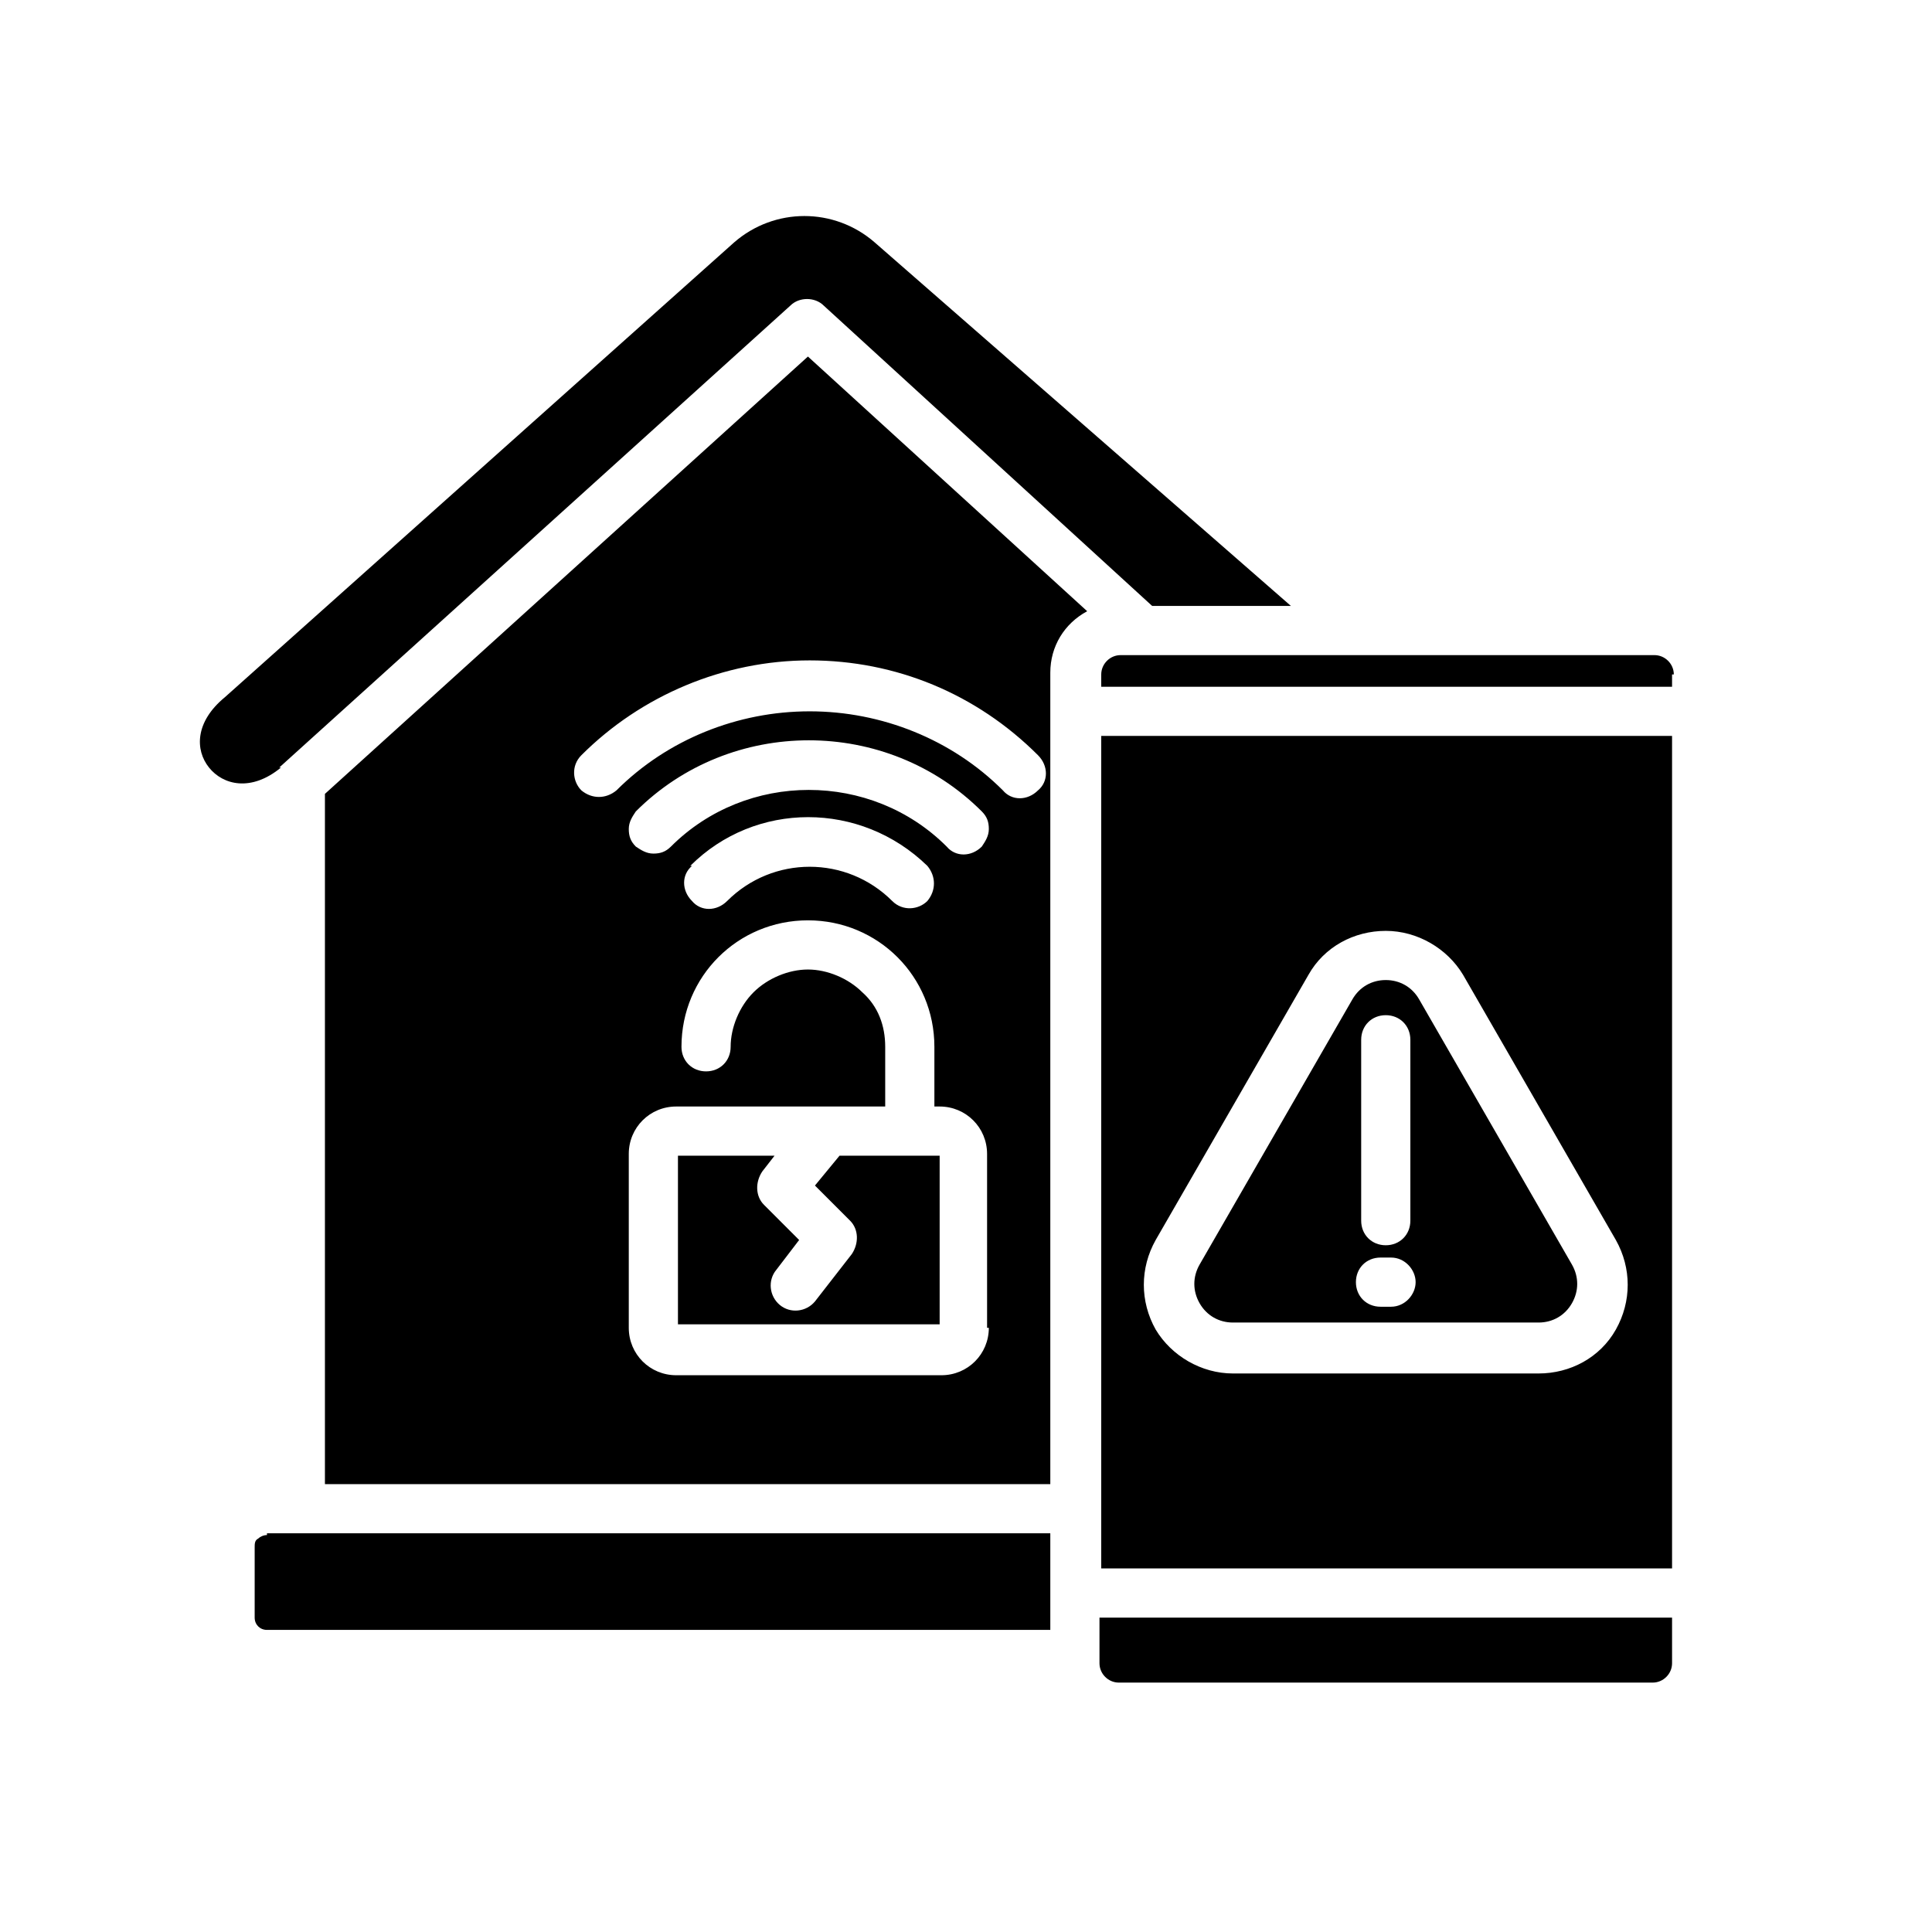
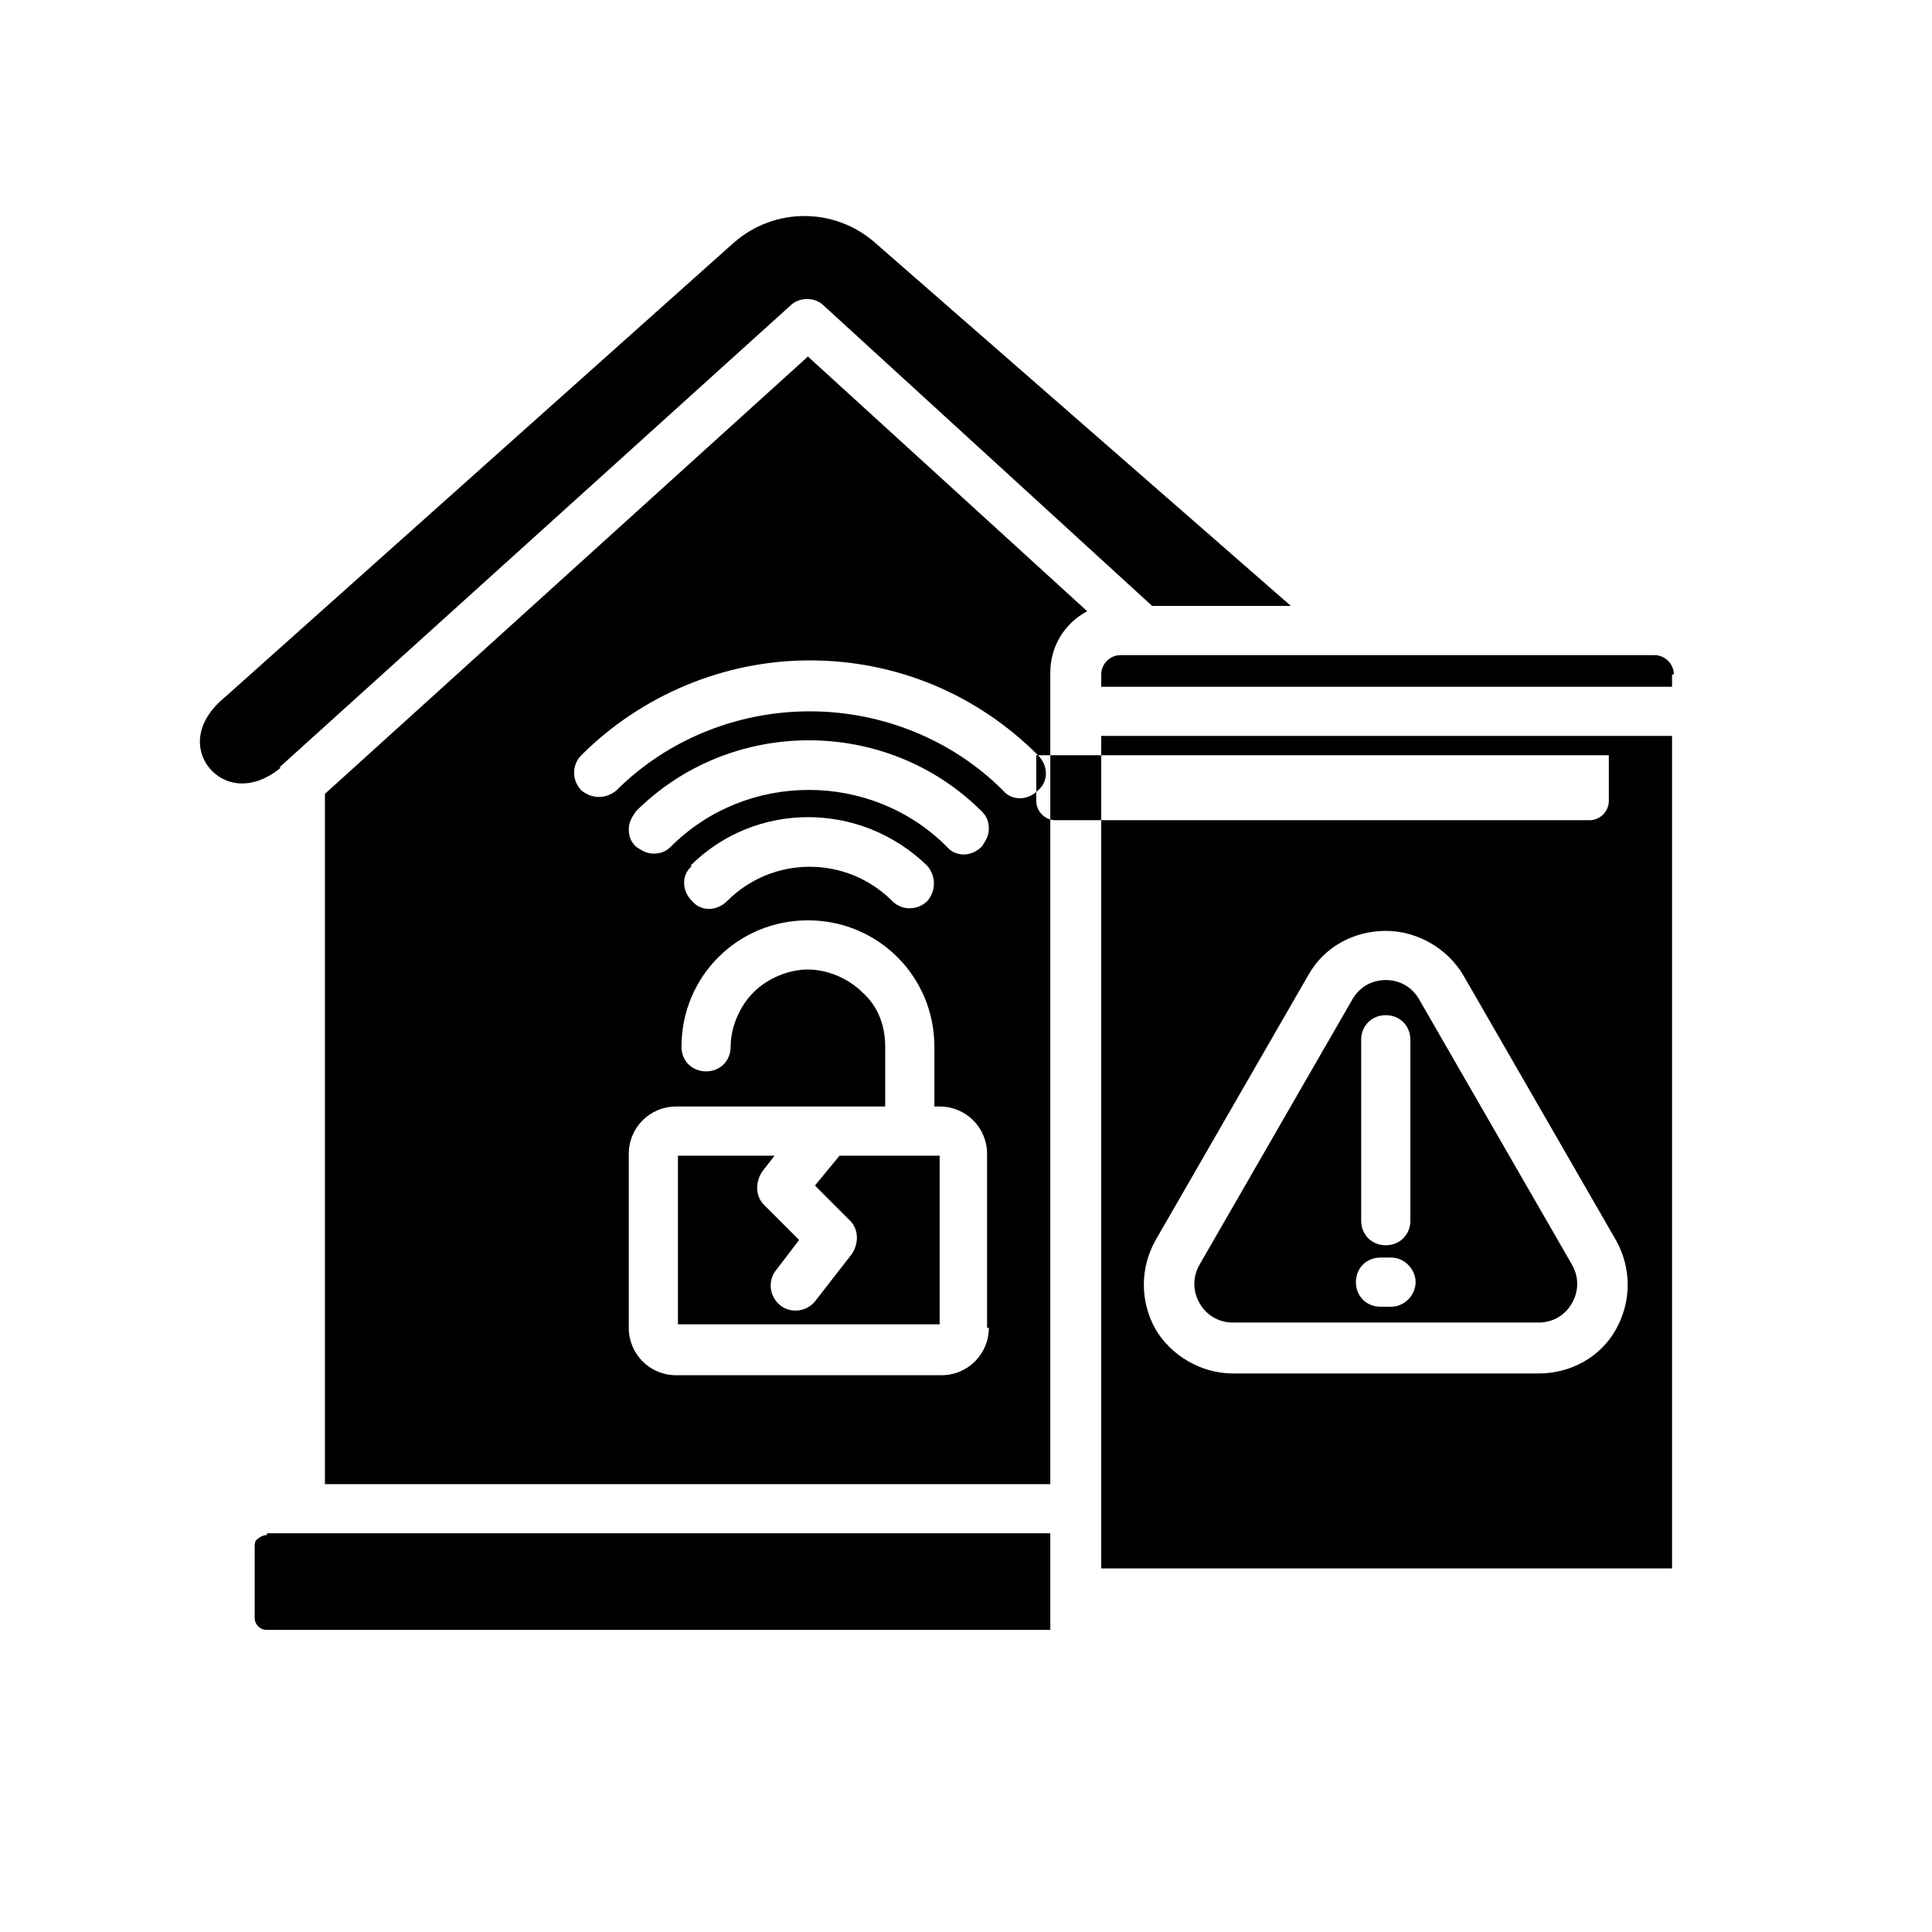
<svg xmlns="http://www.w3.org/2000/svg" id="Ebene_1" version="1.1" viewBox="0 0 110 110">
  <g id="noun-7002136_1">
-     <path id="Vector" d="M70.2,75.3h17.4c.8,0,1.5-.4,1.9-1.1.4-.7.4-1.5,0-2.2l-8.7-15.1c-.4-.7-1.1-1.1-1.9-1.1s-1.5.4-1.9,1.1l-8.7,15.1c-.4.7-.4,1.5,0,2.2.4.7,1.1,1.1,1.9,1.1h0ZM77.5,59.2c0-.8.6-1.4,1.4-1.4s1.4.6,1.4,1.4v10.3c0,.8-.6,1.4-1.4,1.4s-1.4-.6-1.4-1.4v-10.3ZM78.6,71.6h.6c.8,0,1.4.7,1.4,1.4s-.6,1.4-1.4,1.4h-.6c-.8,0-1.4-.6-1.4-1.4s.6-1.4,1.4-1.4h0ZM18.5,45.2v39.3h41.3v-46.2c0-1.5.8-2.8,2.1-3.5l-15.9-14.5-27.5,24.9ZM56.3,75.6c0,1.5-1.2,2.7-2.7,2.7h-15.1c-1.5,0-2.7-1.2-2.7-2.7v-9.9c0-1.5,1.2-2.7,2.7-2.7h11.9v-3.4c0-1.2-.4-2.3-1.3-3.1-.8-.8-2-1.3-3.1-1.3s-2.3.5-3.1,1.3c-.8.8-1.3,2-1.3,3.1,0,.8-.6,1.4-1.4,1.4s-1.4-.6-1.4-1.4c0-4,3.2-7.2,7.2-7.2s7.2,3.2,7.2,7.2v3.4h.3c1.5,0,2.7,1.2,2.7,2.7v9.9ZM39.3,49.3c3.7-3.7,9.7-3.7,13.5,0,.5.6.5,1.4,0,2-.5.5-1.4.6-2,0-2.6-2.6-6.8-2.6-9.4,0-.6.6-1.5.6-2,0-.6-.6-.6-1.5,0-2h0ZM55.9,48.2c-.6.6-1.5.6-2,0-4.3-4.3-11.4-4.3-15.7,0-.3.3-.6.4-1,.4-.4,0-.7-.2-1-.4-.3-.3-.4-.6-.4-1,0-.4.2-.7.4-1,5.4-5.4,14.3-5.4,19.7,0,.3.3.4.6.4,1s-.2.7-.4,1h0ZM59.1,43h0c.6.6.6,1.5,0,2-.6.6-1.5.6-2,0-2.9-2.9-6.9-4.5-11-4.5s-8.1,1.6-11,4.5c-.6.5-1.4.5-2,0-.5-.5-.6-1.4,0-2,3.4-3.4,8.1-5.4,13-5.4s9.5,1.9,13,5.4h0ZM62.7,92.1h32.5s0,2.6,0,2.6c0,.6-.5,1.1-1.1,1.1h-30.4c-.6,0-1.1-.5-1.1-1.1v-2.6ZM16,43.7c-1.7,1.4-3.3,1-4.1,0-.8-1-.8-2.6.9-4,0,0,0,0,0,0l29-25.9c2.3-2,5.7-2,8,0l23.7,20.7h-7.9l-18.7-17.1c-.5-.5-1.4-.5-1.9,0l-29.1,26.3ZM95.2,38.4v.7h-32.5v-.7c0-.6.5-1.1,1.1-1.1h30.4c.6,0,1.1.5,1.1,1.1h0ZM62.7,89.3h32.5v-47.4h-32.5v47.4ZM65.8,70.6l8.7-15.1c.9-1.6,2.6-2.5,4.4-2.5,1.8,0,3.5,1,4.4,2.5l8.7,15.1c.9,1.6.9,3.5,0,5.1-.9,1.6-2.6,2.5-4.4,2.5h-17.4c-1.8,0-3.5-1-4.4-2.5-.9-1.6-.9-3.5,0-5.1h0ZM15.2,87.3h44.6v5.5H15.2c-.4,0-.7-.3-.7-.7v-4c0-.2,0-.4.2-.5.1-.1.3-.2.5-.2ZM47.7,65.8h5.8v9.6h-14.9v-9.6h5.5l-.7.9h0c-.4.6-.4,1.4.1,1.9l2,2-1.3,1.7c-.5.6-.4,1.5.2,2,.6.5,1.5.4,2-.2l2.1-2.7h0c.4-.6.4-1.4-.1-1.9l-2-2,1.4-1.7Z" />
+     <path id="Vector" d="M70.2,75.3h17.4c.8,0,1.5-.4,1.9-1.1.4-.7.4-1.5,0-2.2l-8.7-15.1c-.4-.7-1.1-1.1-1.9-1.1s-1.5.4-1.9,1.1l-8.7,15.1c-.4.7-.4,1.5,0,2.2.4.7,1.1,1.1,1.9,1.1h0ZM77.5,59.2c0-.8.6-1.4,1.4-1.4s1.4.6,1.4,1.4v10.3c0,.8-.6,1.4-1.4,1.4s-1.4-.6-1.4-1.4v-10.3ZM78.6,71.6h.6c.8,0,1.4.7,1.4,1.4s-.6,1.4-1.4,1.4h-.6c-.8,0-1.4-.6-1.4-1.4s.6-1.4,1.4-1.4h0ZM18.5,45.2v39.3h41.3v-46.2c0-1.5.8-2.8,2.1-3.5l-15.9-14.5-27.5,24.9ZM56.3,75.6c0,1.5-1.2,2.7-2.7,2.7h-15.1c-1.5,0-2.7-1.2-2.7-2.7v-9.9c0-1.5,1.2-2.7,2.7-2.7h11.9v-3.4c0-1.2-.4-2.3-1.3-3.1-.8-.8-2-1.3-3.1-1.3s-2.3.5-3.1,1.3c-.8.8-1.3,2-1.3,3.1,0,.8-.6,1.4-1.4,1.4s-1.4-.6-1.4-1.4c0-4,3.2-7.2,7.2-7.2s7.2,3.2,7.2,7.2v3.4h.3c1.5,0,2.7,1.2,2.7,2.7v9.9ZM39.3,49.3c3.7-3.7,9.7-3.7,13.5,0,.5.6.5,1.4,0,2-.5.5-1.4.6-2,0-2.6-2.6-6.8-2.6-9.4,0-.6.6-1.5.6-2,0-.6-.6-.6-1.5,0-2h0ZM55.9,48.2c-.6.6-1.5.6-2,0-4.3-4.3-11.4-4.3-15.7,0-.3.3-.6.4-1,.4-.4,0-.7-.2-1-.4-.3-.3-.4-.6-.4-1,0-.4.2-.7.4-1,5.4-5.4,14.3-5.4,19.7,0,.3.3.4.6.4,1s-.2.7-.4,1h0ZM59.1,43h0c.6.6.6,1.5,0,2-.6.6-1.5.6-2,0-2.9-2.9-6.9-4.5-11-4.5s-8.1,1.6-11,4.5c-.6.5-1.4.5-2,0-.5-.5-.6-1.4,0-2,3.4-3.4,8.1-5.4,13-5.4s9.5,1.9,13,5.4h0Zh32.5s0,2.6,0,2.6c0,.6-.5,1.1-1.1,1.1h-30.4c-.6,0-1.1-.5-1.1-1.1v-2.6ZM16,43.7c-1.7,1.4-3.3,1-4.1,0-.8-1-.8-2.6.9-4,0,0,0,0,0,0l29-25.9c2.3-2,5.7-2,8,0l23.7,20.7h-7.9l-18.7-17.1c-.5-.5-1.4-.5-1.9,0l-29.1,26.3ZM95.2,38.4v.7h-32.5v-.7c0-.6.5-1.1,1.1-1.1h30.4c.6,0,1.1.5,1.1,1.1h0ZM62.7,89.3h32.5v-47.4h-32.5v47.4ZM65.8,70.6l8.7-15.1c.9-1.6,2.6-2.5,4.4-2.5,1.8,0,3.5,1,4.4,2.5l8.7,15.1c.9,1.6.9,3.5,0,5.1-.9,1.6-2.6,2.5-4.4,2.5h-17.4c-1.8,0-3.5-1-4.4-2.5-.9-1.6-.9-3.5,0-5.1h0ZM15.2,87.3h44.6v5.5H15.2c-.4,0-.7-.3-.7-.7v-4c0-.2,0-.4.2-.5.1-.1.3-.2.5-.2ZM47.7,65.8h5.8v9.6h-14.9v-9.6h5.5l-.7.9h0c-.4.6-.4,1.4.1,1.9l2,2-1.3,1.7c-.5.6-.4,1.5.2,2,.6.5,1.5.4,2-.2l2.1-2.7h0c.4-.6.4-1.4-.1-1.9l-2-2,1.4-1.7Z" />
  </g>
</svg>